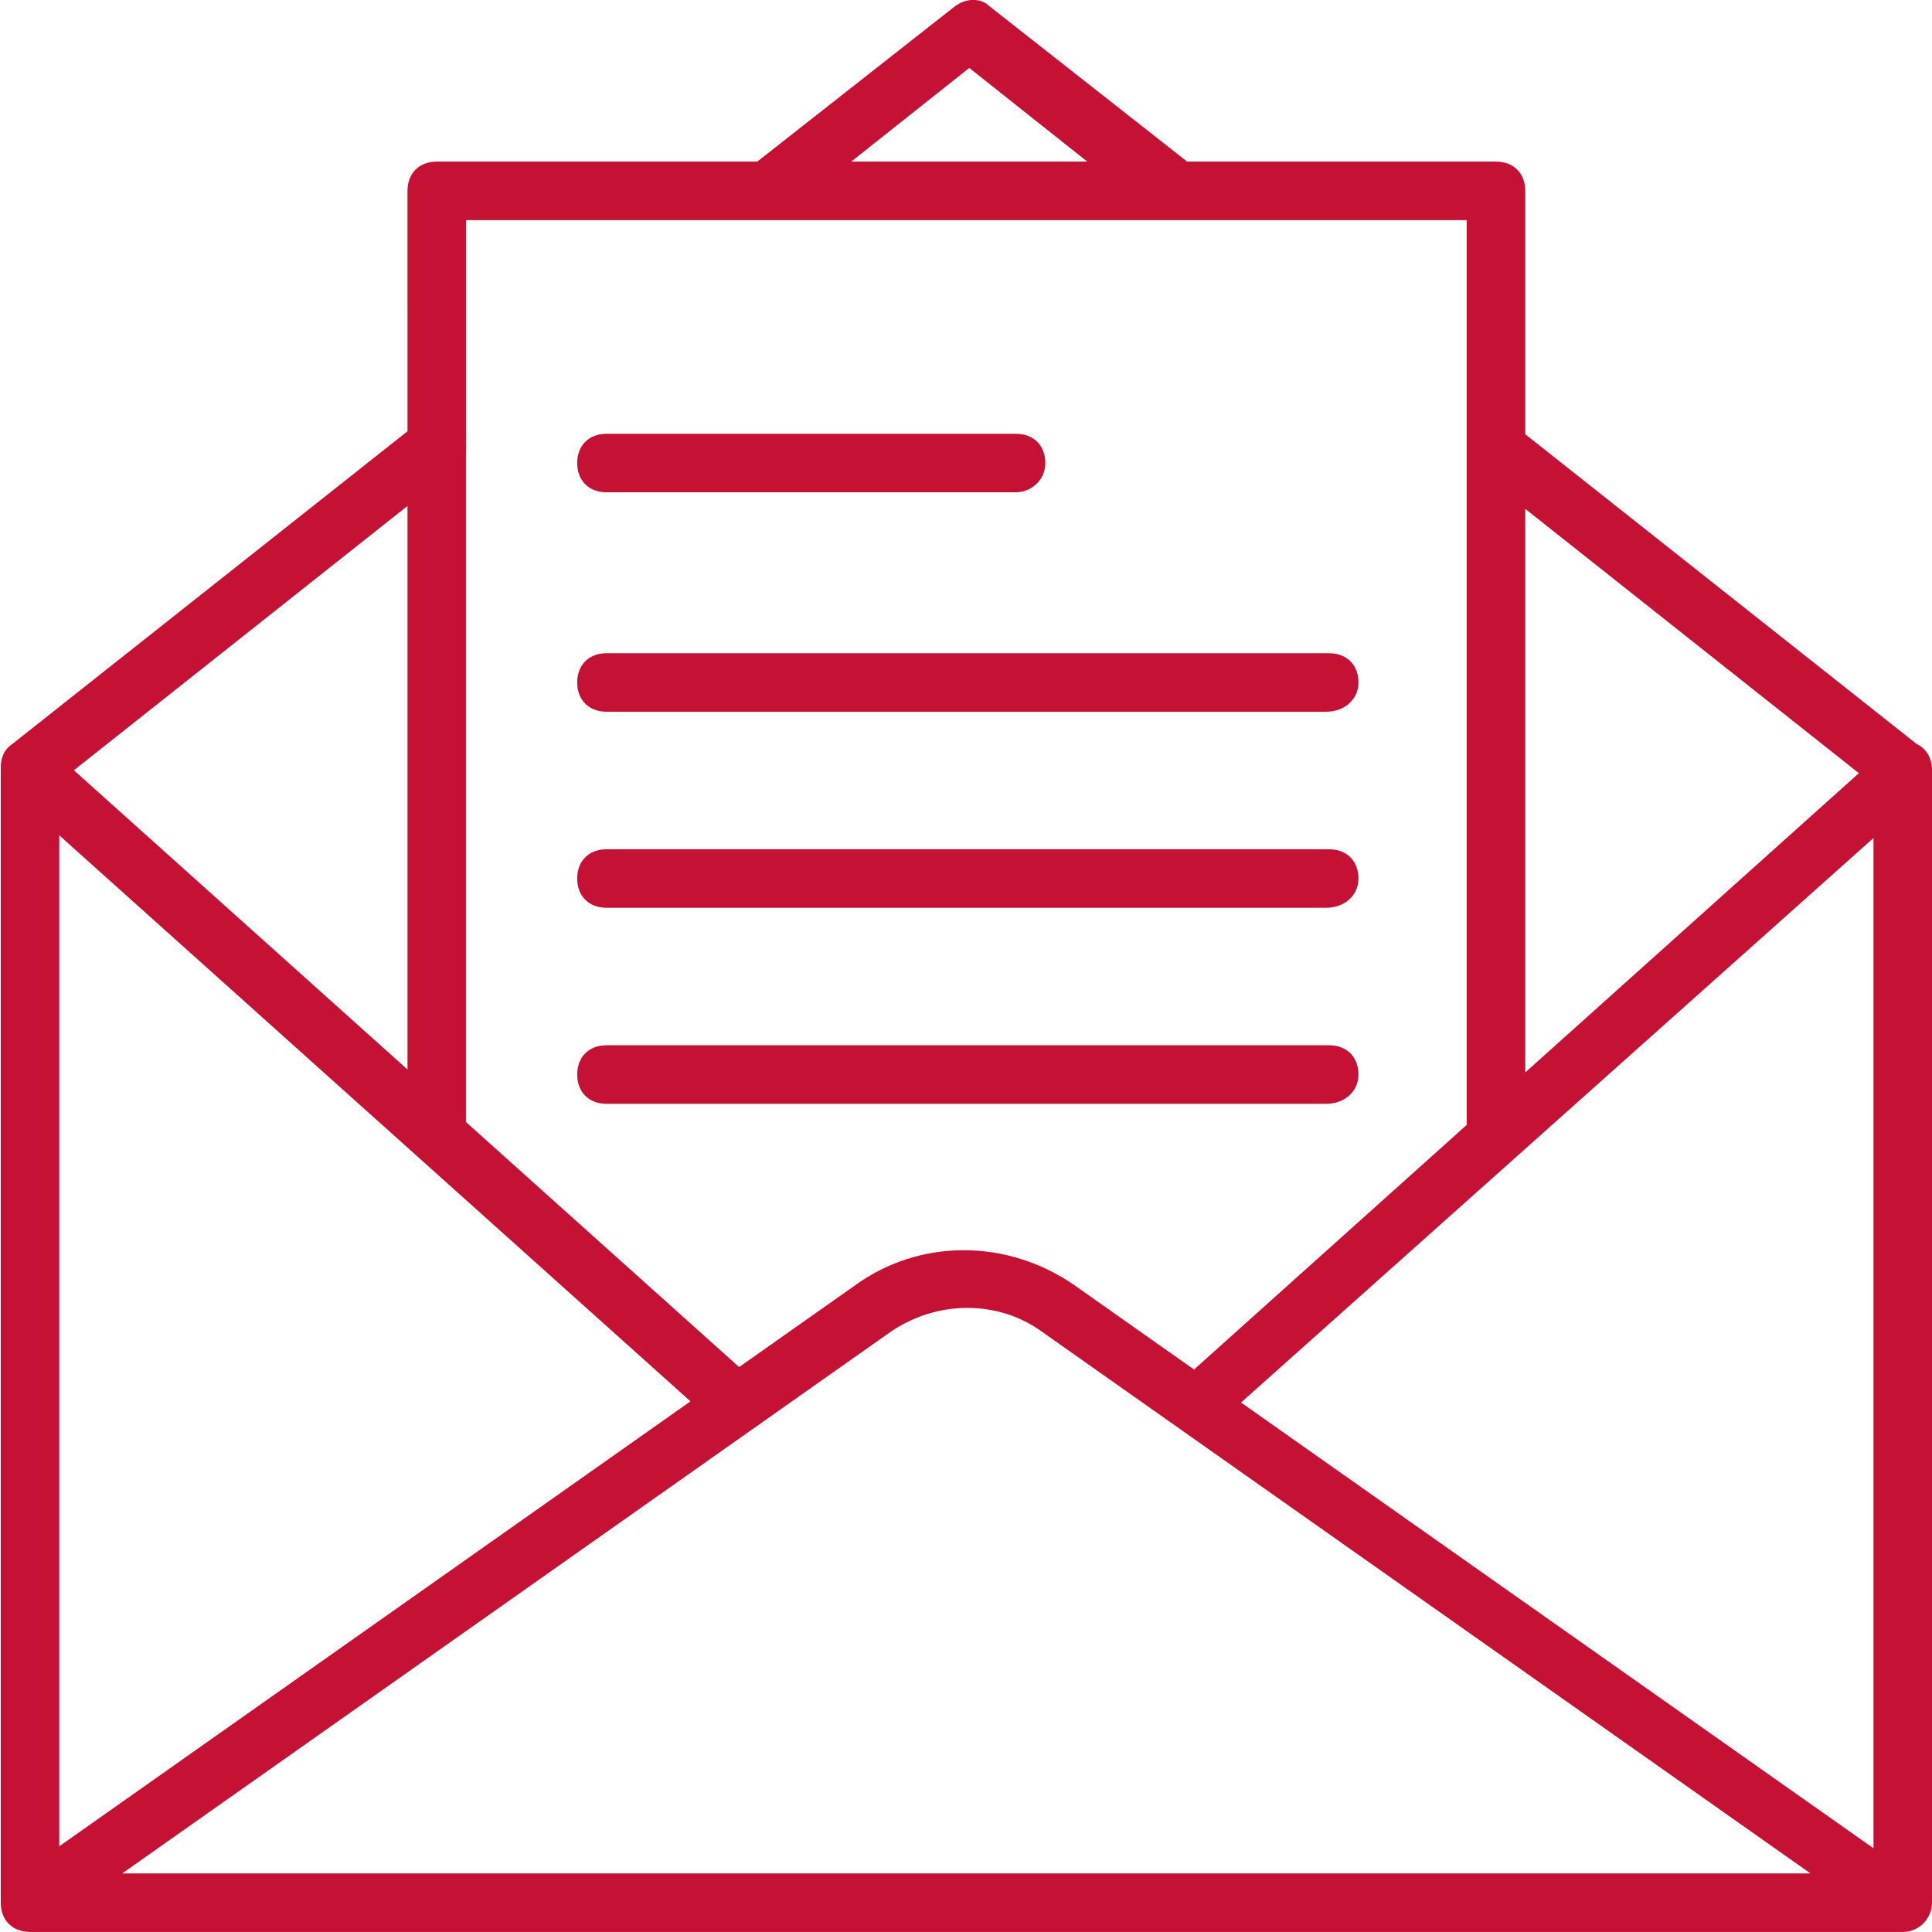
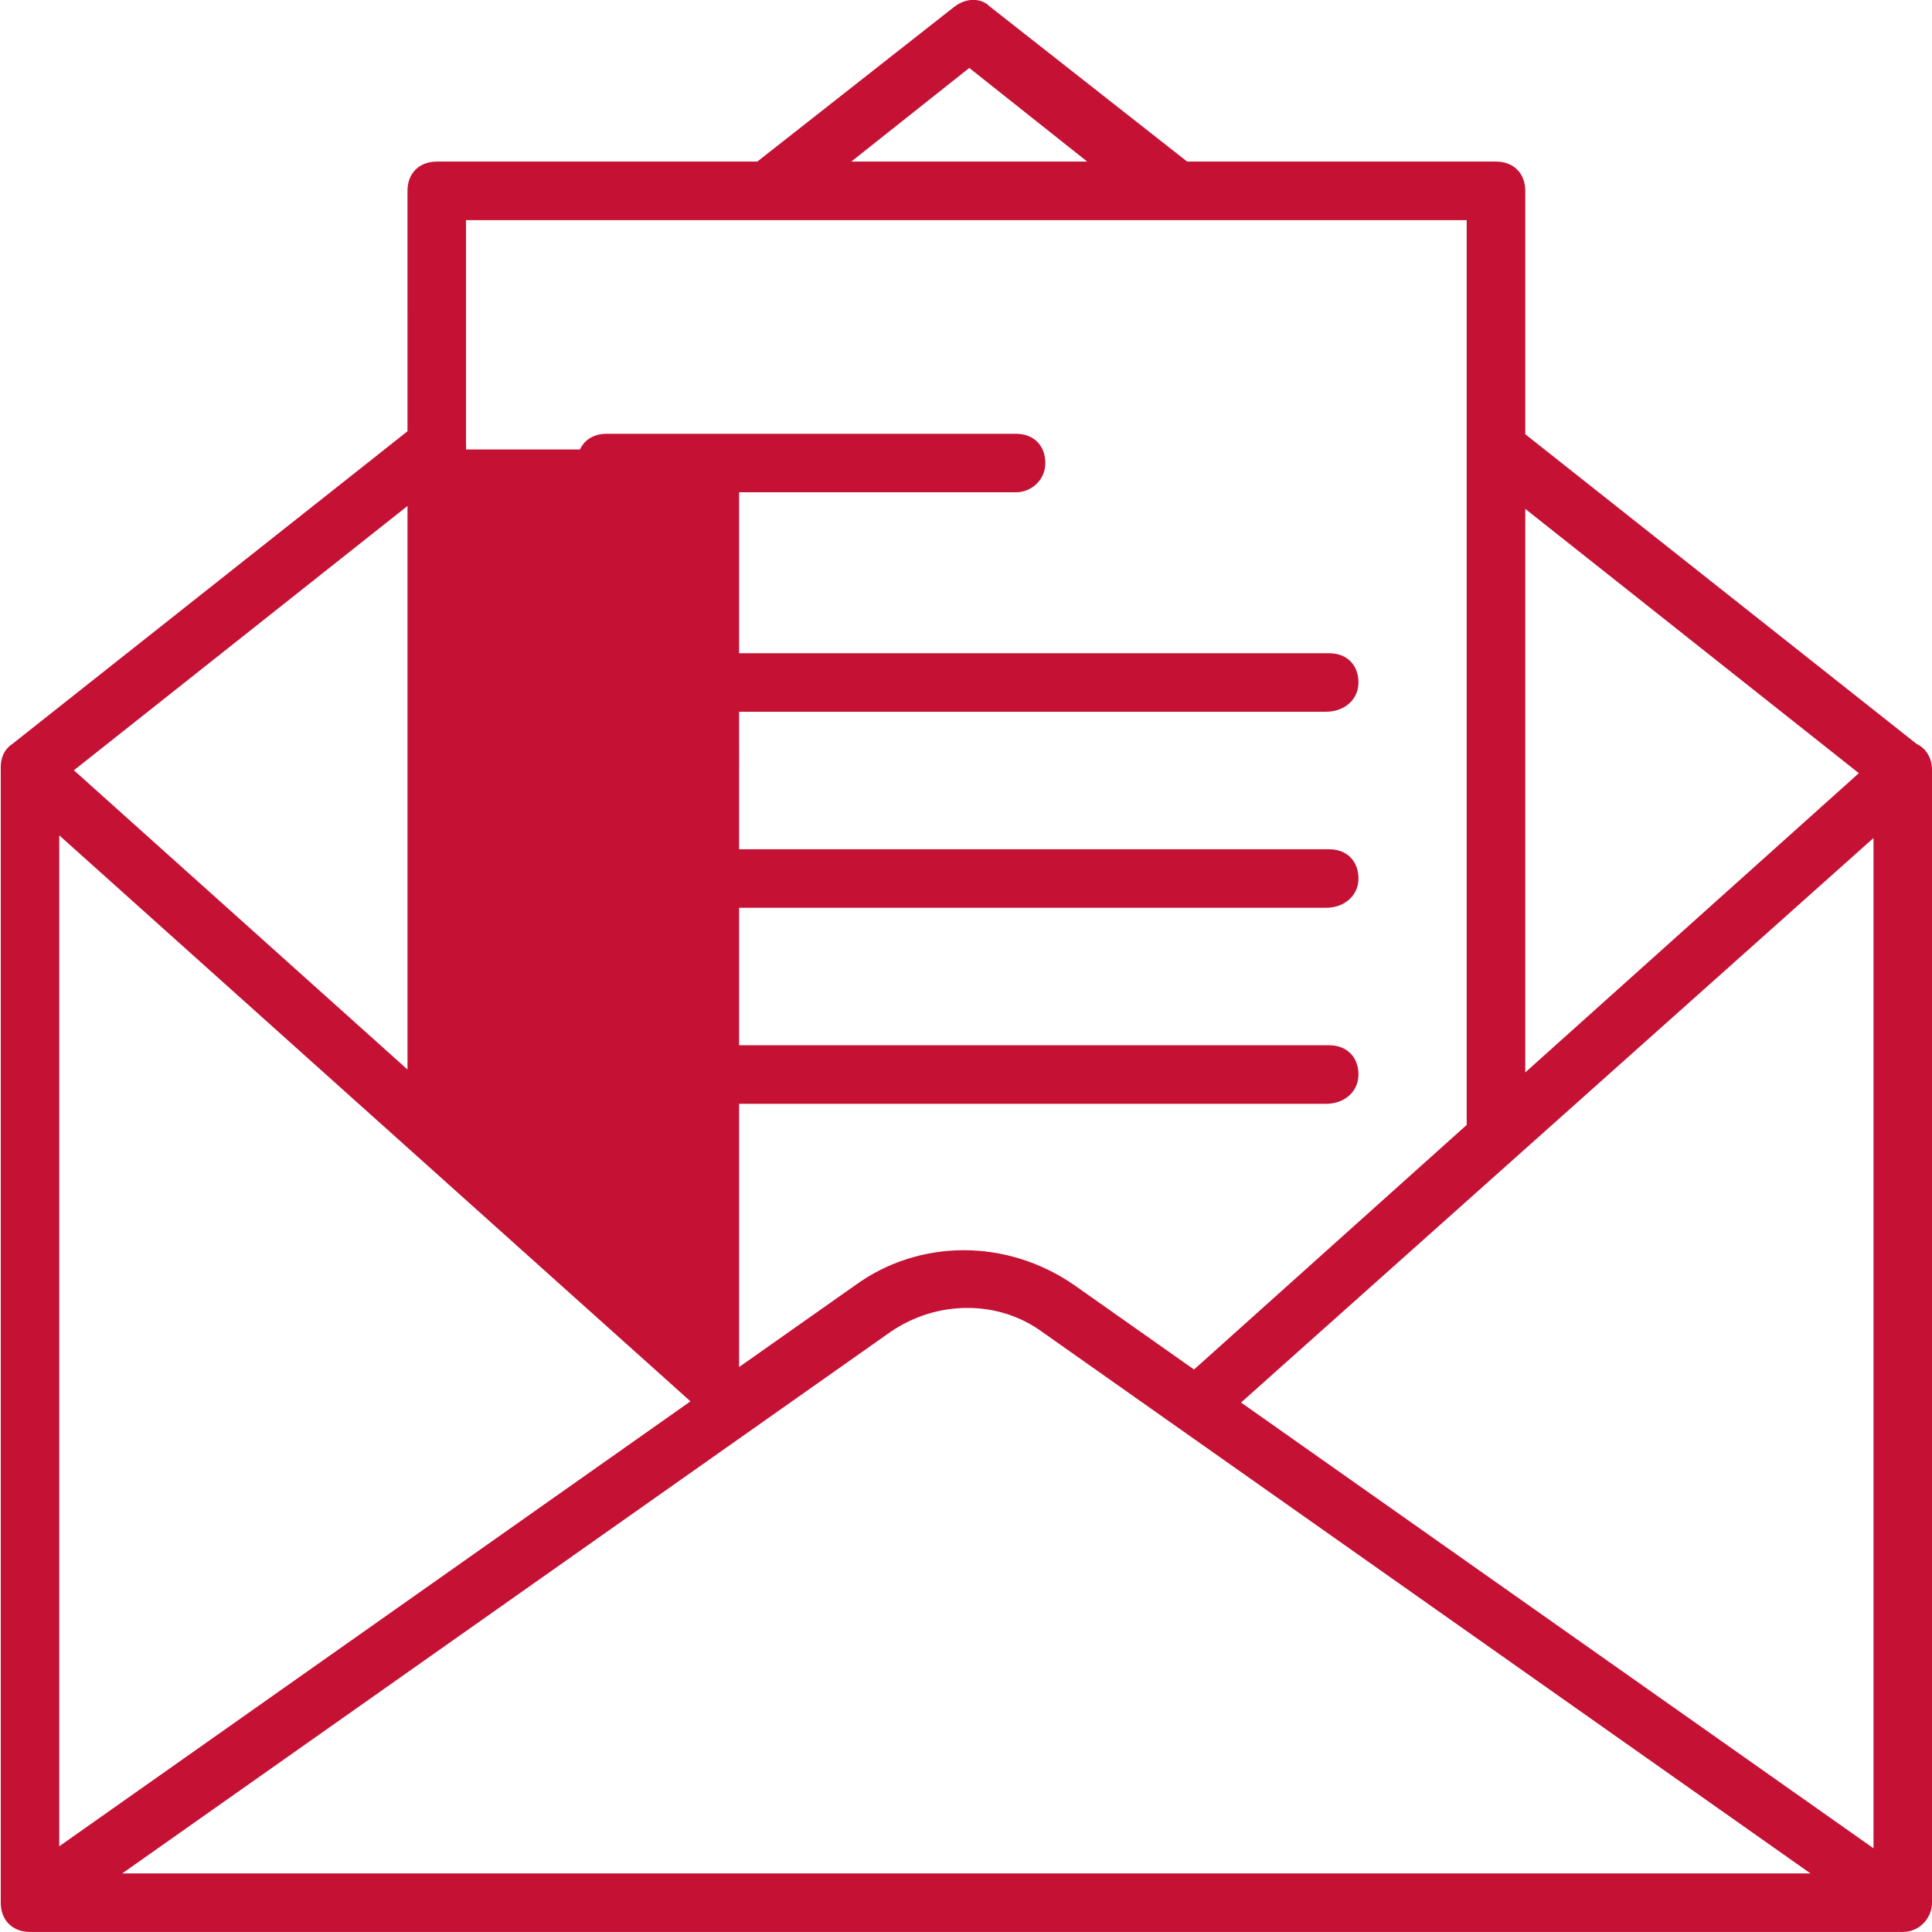
<svg xmlns="http://www.w3.org/2000/svg" version="1.1" id="Capa_1" x="0px" y="0px" width="36px" height="35.999px" viewBox="-199.373 19.964 36 35.999" enable-background="new -199.373 19.964 36 35.999" xml:space="preserve">
-   <path fill="#C41134" d="M-163.66,33.826l-7.292-5.771v-4.535c0-0.327-0.218-0.545-0.545-0.545h-5.755l-3.678-2.89  c-0.164-0.164-0.436-0.164-0.654,0l-3.678,2.89h-5.973c-0.327,0-0.545,0.218-0.545,0.545V28l-7.361,5.825  c-0.164,0.109-0.218,0.273-0.218,0.436c0,0.009,0.001,0.019,0.001,0.028c0,0.009-0.001,0.018-0.001,0.027v21.102  c0,0.326,0.218,0.545,0.545,0.545h34.896c0.327,0,0.545-0.273,0.545-0.545V34.316C-163.373,34.086-163.481,33.911-163.66,33.826z   M-170.952,29.446l6.216,4.925l-6.216,5.576V29.446z M-181.312,21.23l2.198,1.745h-4.397L-181.312,21.23z M-190.69,28.339  c0.003-0.036,0.003-0.073,0-0.109v-4.164h18.647v16.859l-5.081,4.558l-2.226-1.569c-1.254-0.872-2.89-0.872-4.089,0l-2.162,1.523  l-5.09-4.566V28.339z M-191.78,29.392v10.501l-6.216-5.576L-191.78,29.392z M-198.269,35.529l11.762,10.547l-11.762,8.291V35.529z   M-197.095,54.872l14.311-10.087c0.872-0.6,2.017-0.6,2.835,0l14.311,10.087H-197.095z M-164.463,54.404l-11.785-8.306  l11.785-10.519V54.404z M-174.06,39.987c0-0.327-0.218-0.546-0.545-0.546h-13.468c-0.327,0-0.545,0.219-0.545,0.546  s0.218,0.545,0.545,0.545h13.413C-174.333,40.532-174.06,40.314-174.06,39.987z M-188.073,36.879h13.413  c0.327,0,0.6-0.218,0.6-0.545s-0.218-0.545-0.545-0.545h-13.468c-0.327,0-0.545,0.218-0.545,0.545S-188.4,36.879-188.073,36.879z   M-188.073,33.226h13.413c0.327,0,0.6-0.218,0.6-0.545s-0.218-0.545-0.545-0.545h-13.468c-0.327,0-0.545,0.218-0.545,0.545  S-188.4,33.226-188.073,33.226z M-188.073,29.137h7.633c0.273,0,0.545-0.218,0.545-0.545s-0.218-0.545-0.545-0.545h-7.633  c-0.327,0-0.545,0.218-0.545,0.545S-188.4,29.137-188.073,29.137z" />
+   <path fill="#C41134" d="M-163.66,33.826l-7.292-5.771v-4.535c0-0.327-0.218-0.545-0.545-0.545h-5.755l-3.678-2.89  c-0.164-0.164-0.436-0.164-0.654,0l-3.678,2.89h-5.973c-0.327,0-0.545,0.218-0.545,0.545V28l-7.361,5.825  c-0.164,0.109-0.218,0.273-0.218,0.436c0,0.009,0.001,0.019,0.001,0.028c0,0.009-0.001,0.018-0.001,0.027v21.102  c0,0.326,0.218,0.545,0.545,0.545h34.896c0.327,0,0.545-0.273,0.545-0.545V34.316C-163.373,34.086-163.481,33.911-163.66,33.826z   M-170.952,29.446l6.216,4.925l-6.216,5.576V29.446z M-181.312,21.23l2.198,1.745h-4.397L-181.312,21.23z M-190.69,28.339  c0.003-0.036,0.003-0.073,0-0.109v-4.164h18.647v16.859l-5.081,4.558l-2.226-1.569c-1.254-0.872-2.89-0.872-4.089,0l-2.162,1.523  V28.339z M-191.78,29.392v10.501l-6.216-5.576L-191.78,29.392z M-198.269,35.529l11.762,10.547l-11.762,8.291V35.529z   M-197.095,54.872l14.311-10.087c0.872-0.6,2.017-0.6,2.835,0l14.311,10.087H-197.095z M-164.463,54.404l-11.785-8.306  l11.785-10.519V54.404z M-174.06,39.987c0-0.327-0.218-0.546-0.545-0.546h-13.468c-0.327,0-0.545,0.219-0.545,0.546  s0.218,0.545,0.545,0.545h13.413C-174.333,40.532-174.06,40.314-174.06,39.987z M-188.073,36.879h13.413  c0.327,0,0.6-0.218,0.6-0.545s-0.218-0.545-0.545-0.545h-13.468c-0.327,0-0.545,0.218-0.545,0.545S-188.4,36.879-188.073,36.879z   M-188.073,33.226h13.413c0.327,0,0.6-0.218,0.6-0.545s-0.218-0.545-0.545-0.545h-13.468c-0.327,0-0.545,0.218-0.545,0.545  S-188.4,33.226-188.073,33.226z M-188.073,29.137h7.633c0.273,0,0.545-0.218,0.545-0.545s-0.218-0.545-0.545-0.545h-7.633  c-0.327,0-0.545,0.218-0.545,0.545S-188.4,29.137-188.073,29.137z" />
</svg>